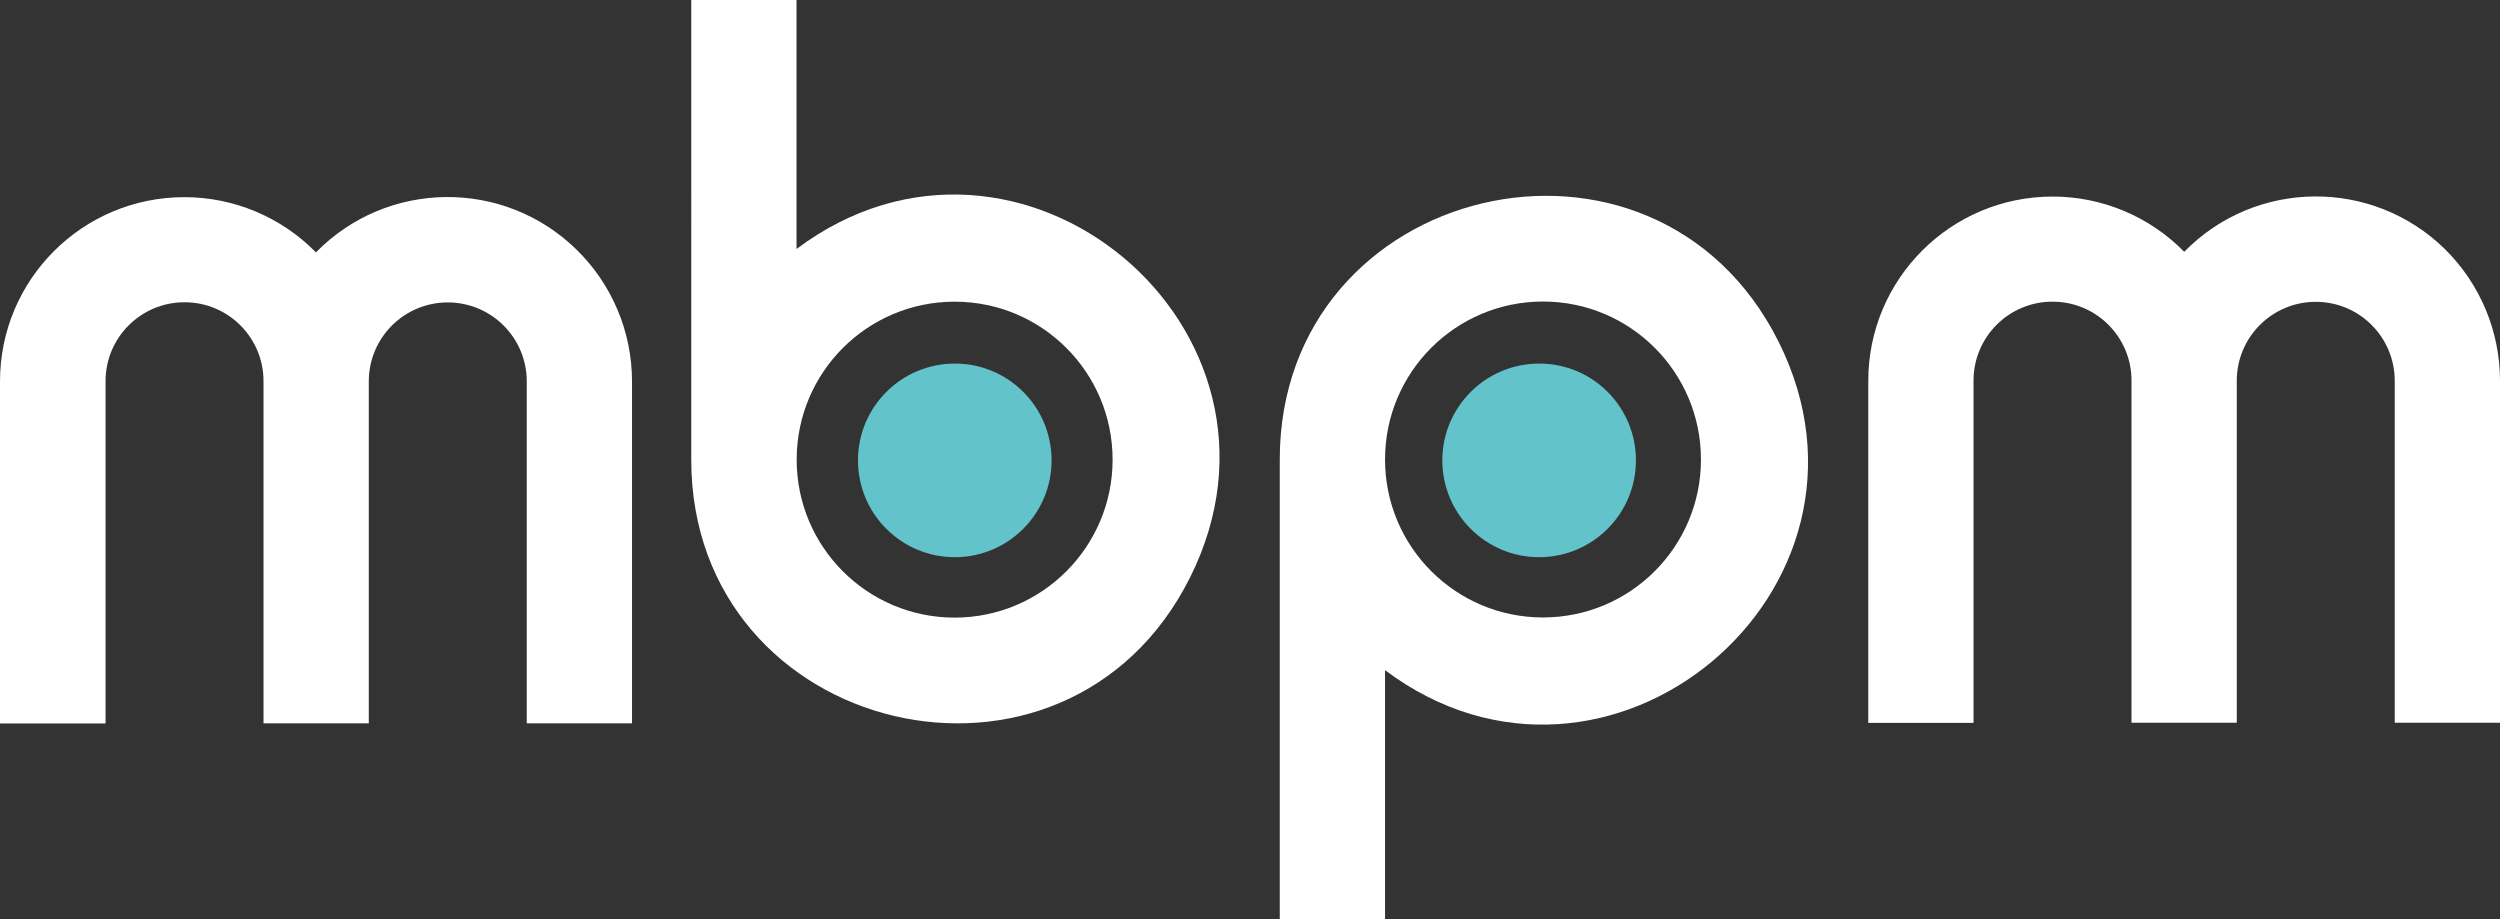
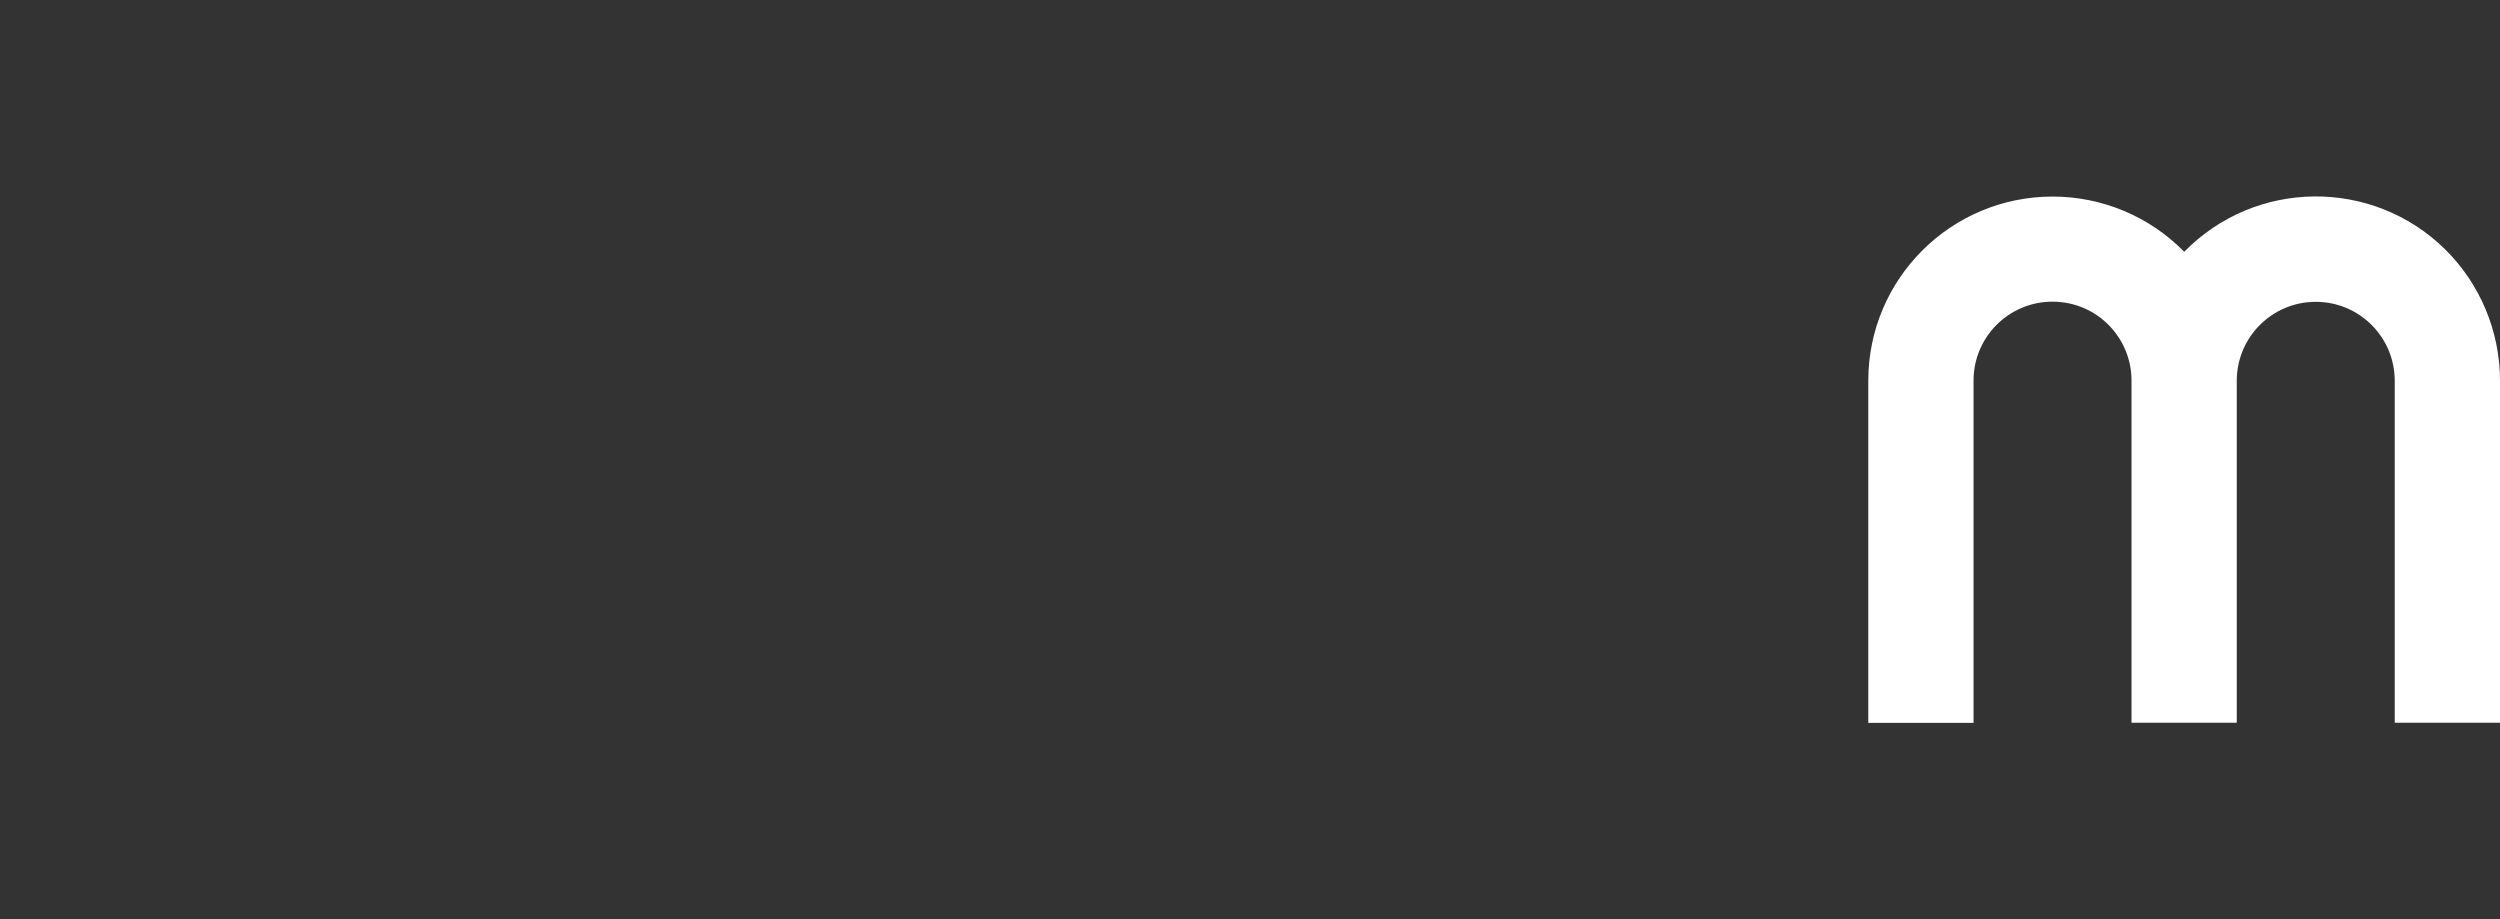
<svg xmlns="http://www.w3.org/2000/svg" version="1.1" id="Layer_1" x="0px" y="0px" viewBox="0 0 168.39 61.91" style="enable-background:new 0 0 168.39 61.91;" xml:space="preserve">
  <rect x="0" y="0" width="168.39" height="61.91" fill="#333333" stroke="none" />
  <style type="text/css">
	.st0{fill:#FFFFFF;}
	.st1{fill:#63C3CA;}
</style>
-   <path id="Path_118" class="st0" d="M93.29,45.14v16.77h-7.09V30.95c0-18.71,25.23-24.67,33.6-7.93S108.26,56.37,93.29,45.14z   M103.93,20.31c-5.88,0-10.64,4.76-10.64,10.64c0,5.88,4.76,10.64,10.64,10.64c5.88,0,10.64-4.76,10.64-10.64c0,0,0,0,0,0  C114.57,25.07,109.81,20.31,103.93,20.31C103.93,20.31,103.93,20.31,103.93,20.31z" />
-   <path id="Path_119" class="st0" d="M42.57,25.69v23.03h-7.09V25.69c0-2.94-2.38-5.32-5.32-5.32c-2.94,0-5.32,2.38-5.32,5.32v23.03  h-7.09V25.69c0.01-2.94-2.37-5.33-5.31-5.33c-2.94-0.01-5.33,2.37-5.33,5.31c0,0.01,0,0.02,0,0.03v23.03H0V25.69  c0-6.86,5.56-12.41,12.42-12.41c3.33,0,6.53,1.34,8.86,3.72c4.8-4.9,12.66-4.98,17.56-0.18C41.22,19.15,42.57,22.35,42.57,25.69z" />
-   <path id="Path_120" class="st0" d="M80.16,38.89c-8.37,16.74-33.6,10.79-33.6-7.93V0h7.09v16.77C68.63,5.54,88.53,22.15,80.16,38.89  z M74.94,30.96c0-5.88-4.76-10.64-10.64-10.64s-10.64,4.76-10.64,10.64S58.42,41.6,64.3,41.6l0,0  C70.18,41.6,74.94,36.83,74.94,30.96C74.94,30.96,74.94,30.96,74.94,30.96z" />
-   <path id="Path_122" class="st1" d="M70.83,31.01c0,3.6-2.92,6.52-6.52,6.52s-6.52-2.92-6.52-6.52c0-3.6,2.92-6.52,6.52-6.52l0,0  C67.91,24.48,70.83,27.4,70.83,31.01z" />
-   <path id="Path_123" class="st1" d="M110.19,31.01c0,3.6-2.92,6.52-6.52,6.52s-6.52-2.92-6.52-6.52c0-3.6,2.92-6.52,6.52-6.52l0,0  C107.27,24.48,110.19,27.4,110.19,31.01z" />
  <path id="Path_119_1_" class="st0" d="M168.39,25.65v23.03h-7.09V25.65c0-2.94-2.38-5.32-5.32-5.32c-2.94,0-5.32,2.38-5.32,5.32  v23.03h-7.09V25.65c0.01-2.94-2.37-5.33-5.31-5.33c-2.94-0.01-5.33,2.37-5.33,5.31c0,0.01,0,0.02,0,0.03v23.03h-7.09V25.65  c0-6.86,5.56-12.41,12.42-12.41c3.33,0,6.53,1.34,8.86,3.72c4.8-4.9,12.66-4.98,17.56-0.18C167.05,19.12,168.39,22.31,168.39,25.65z  " />
</svg>